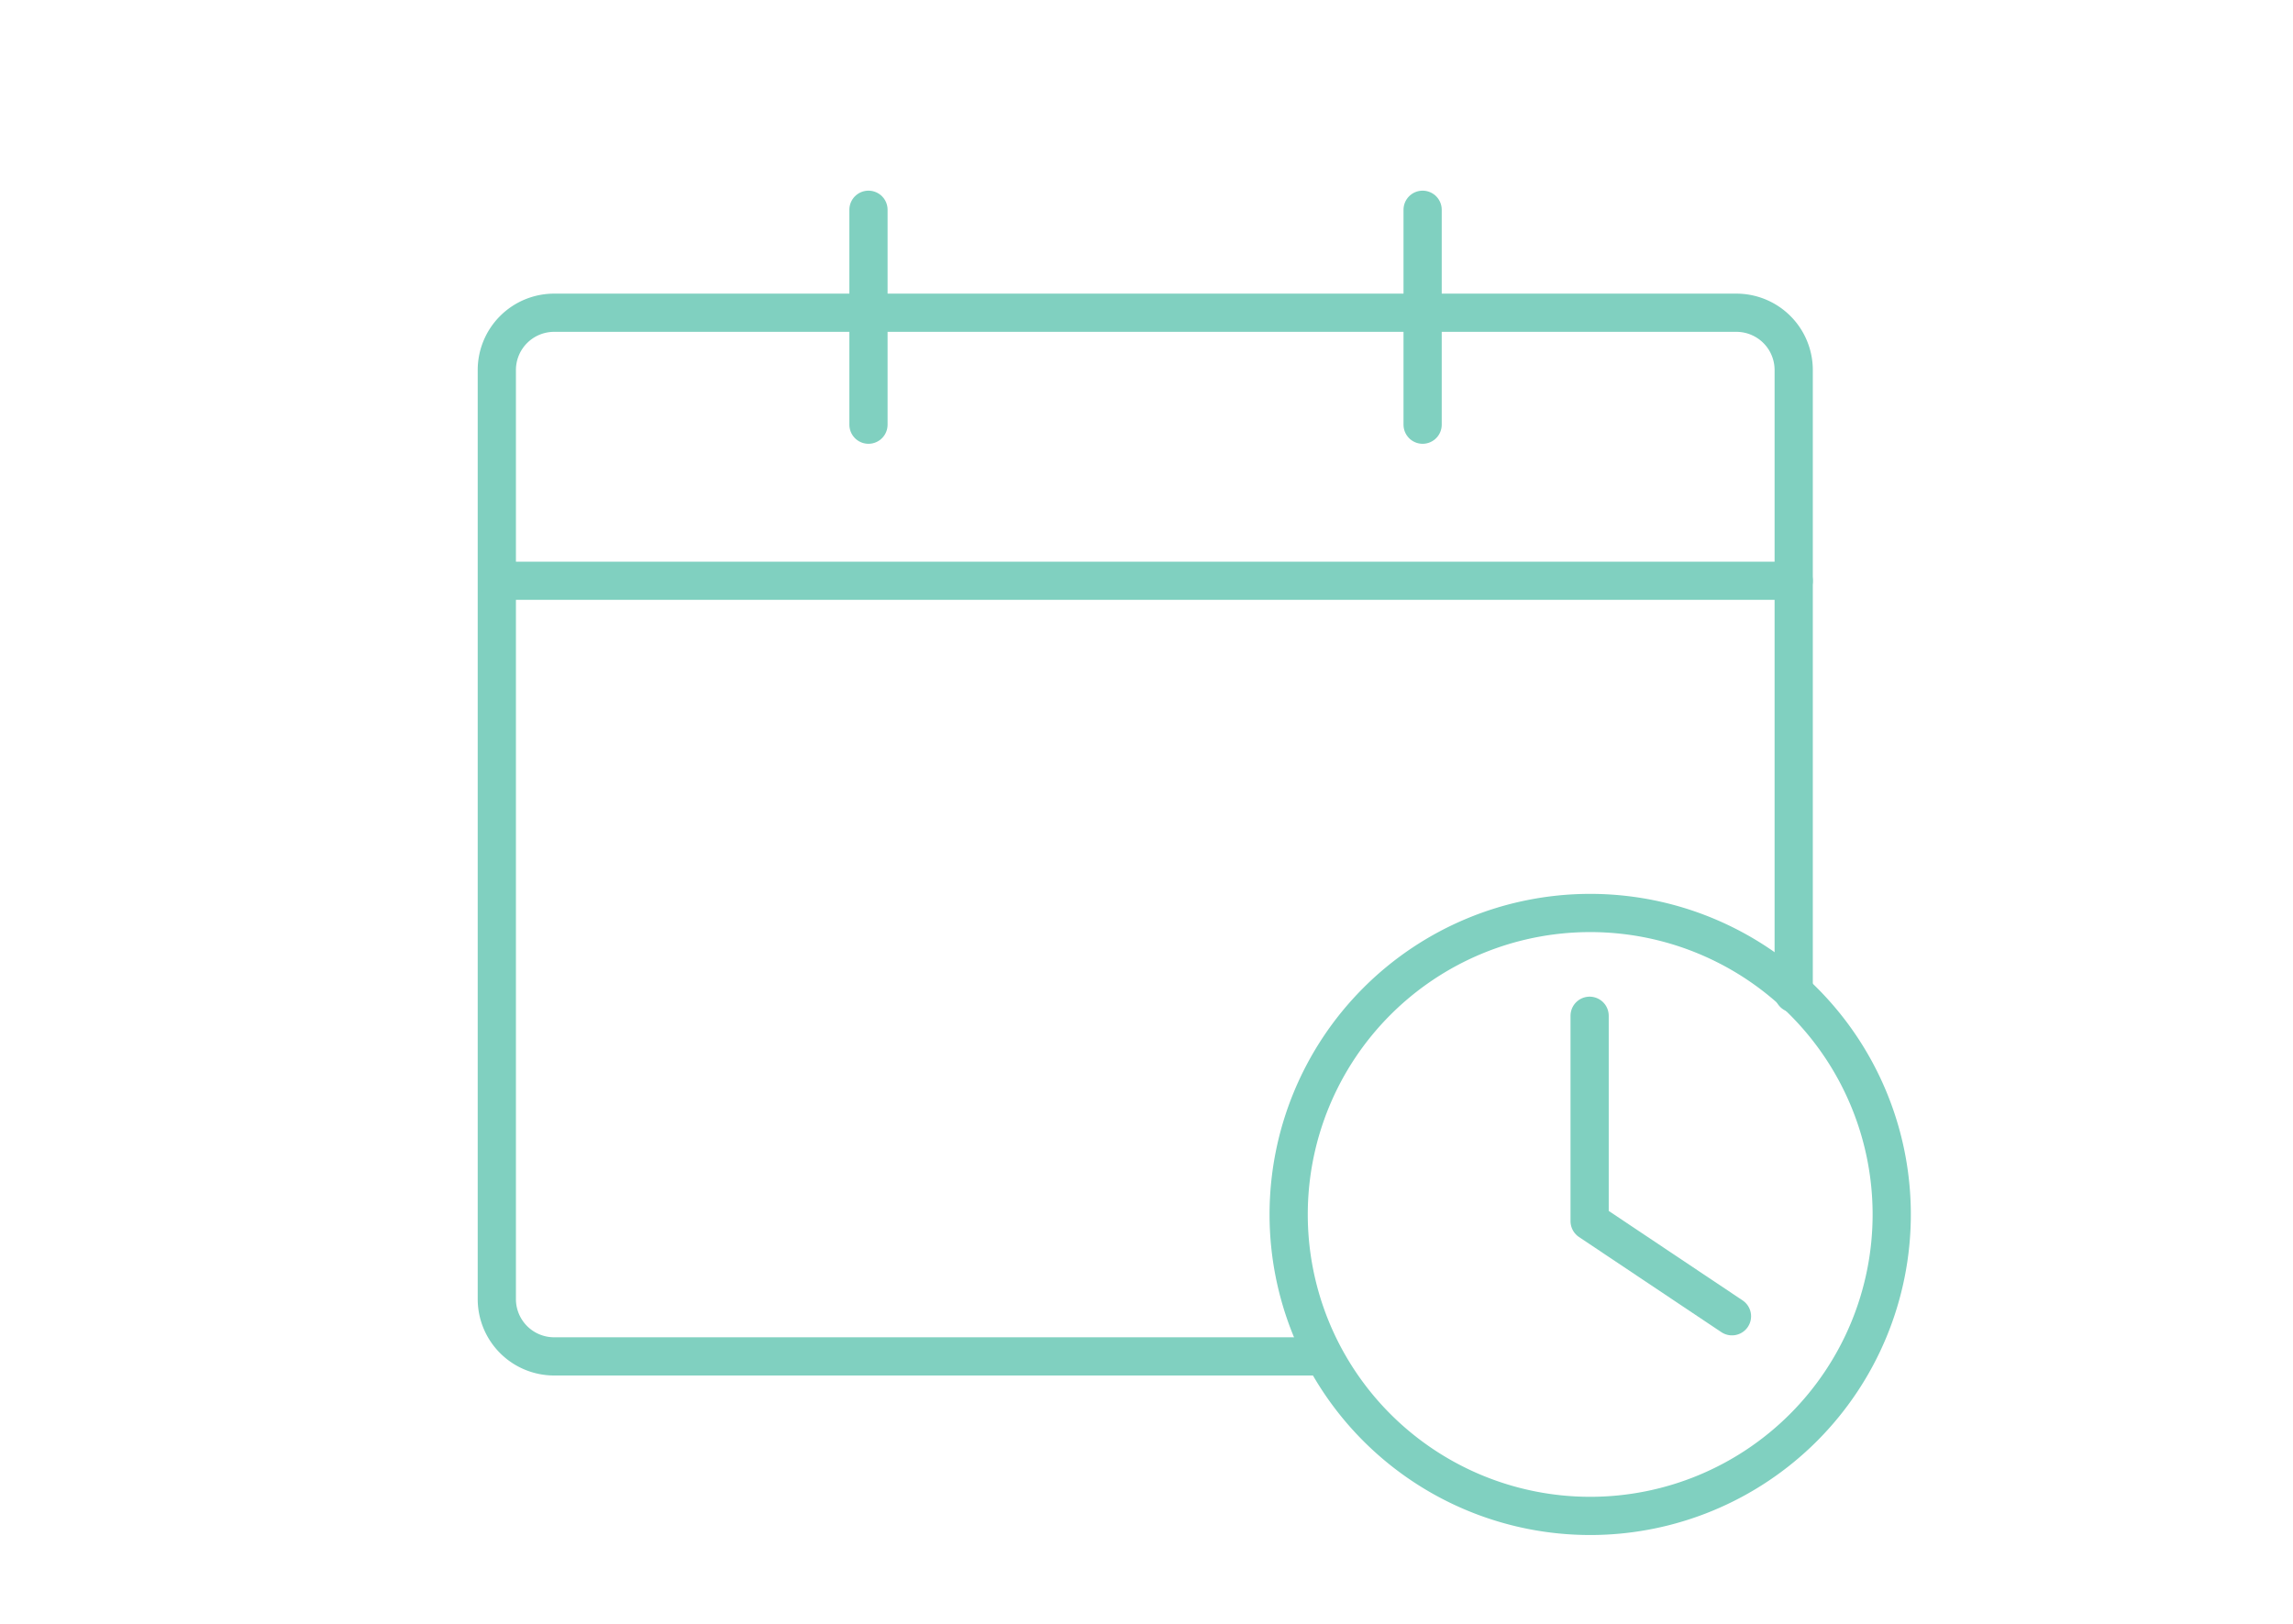
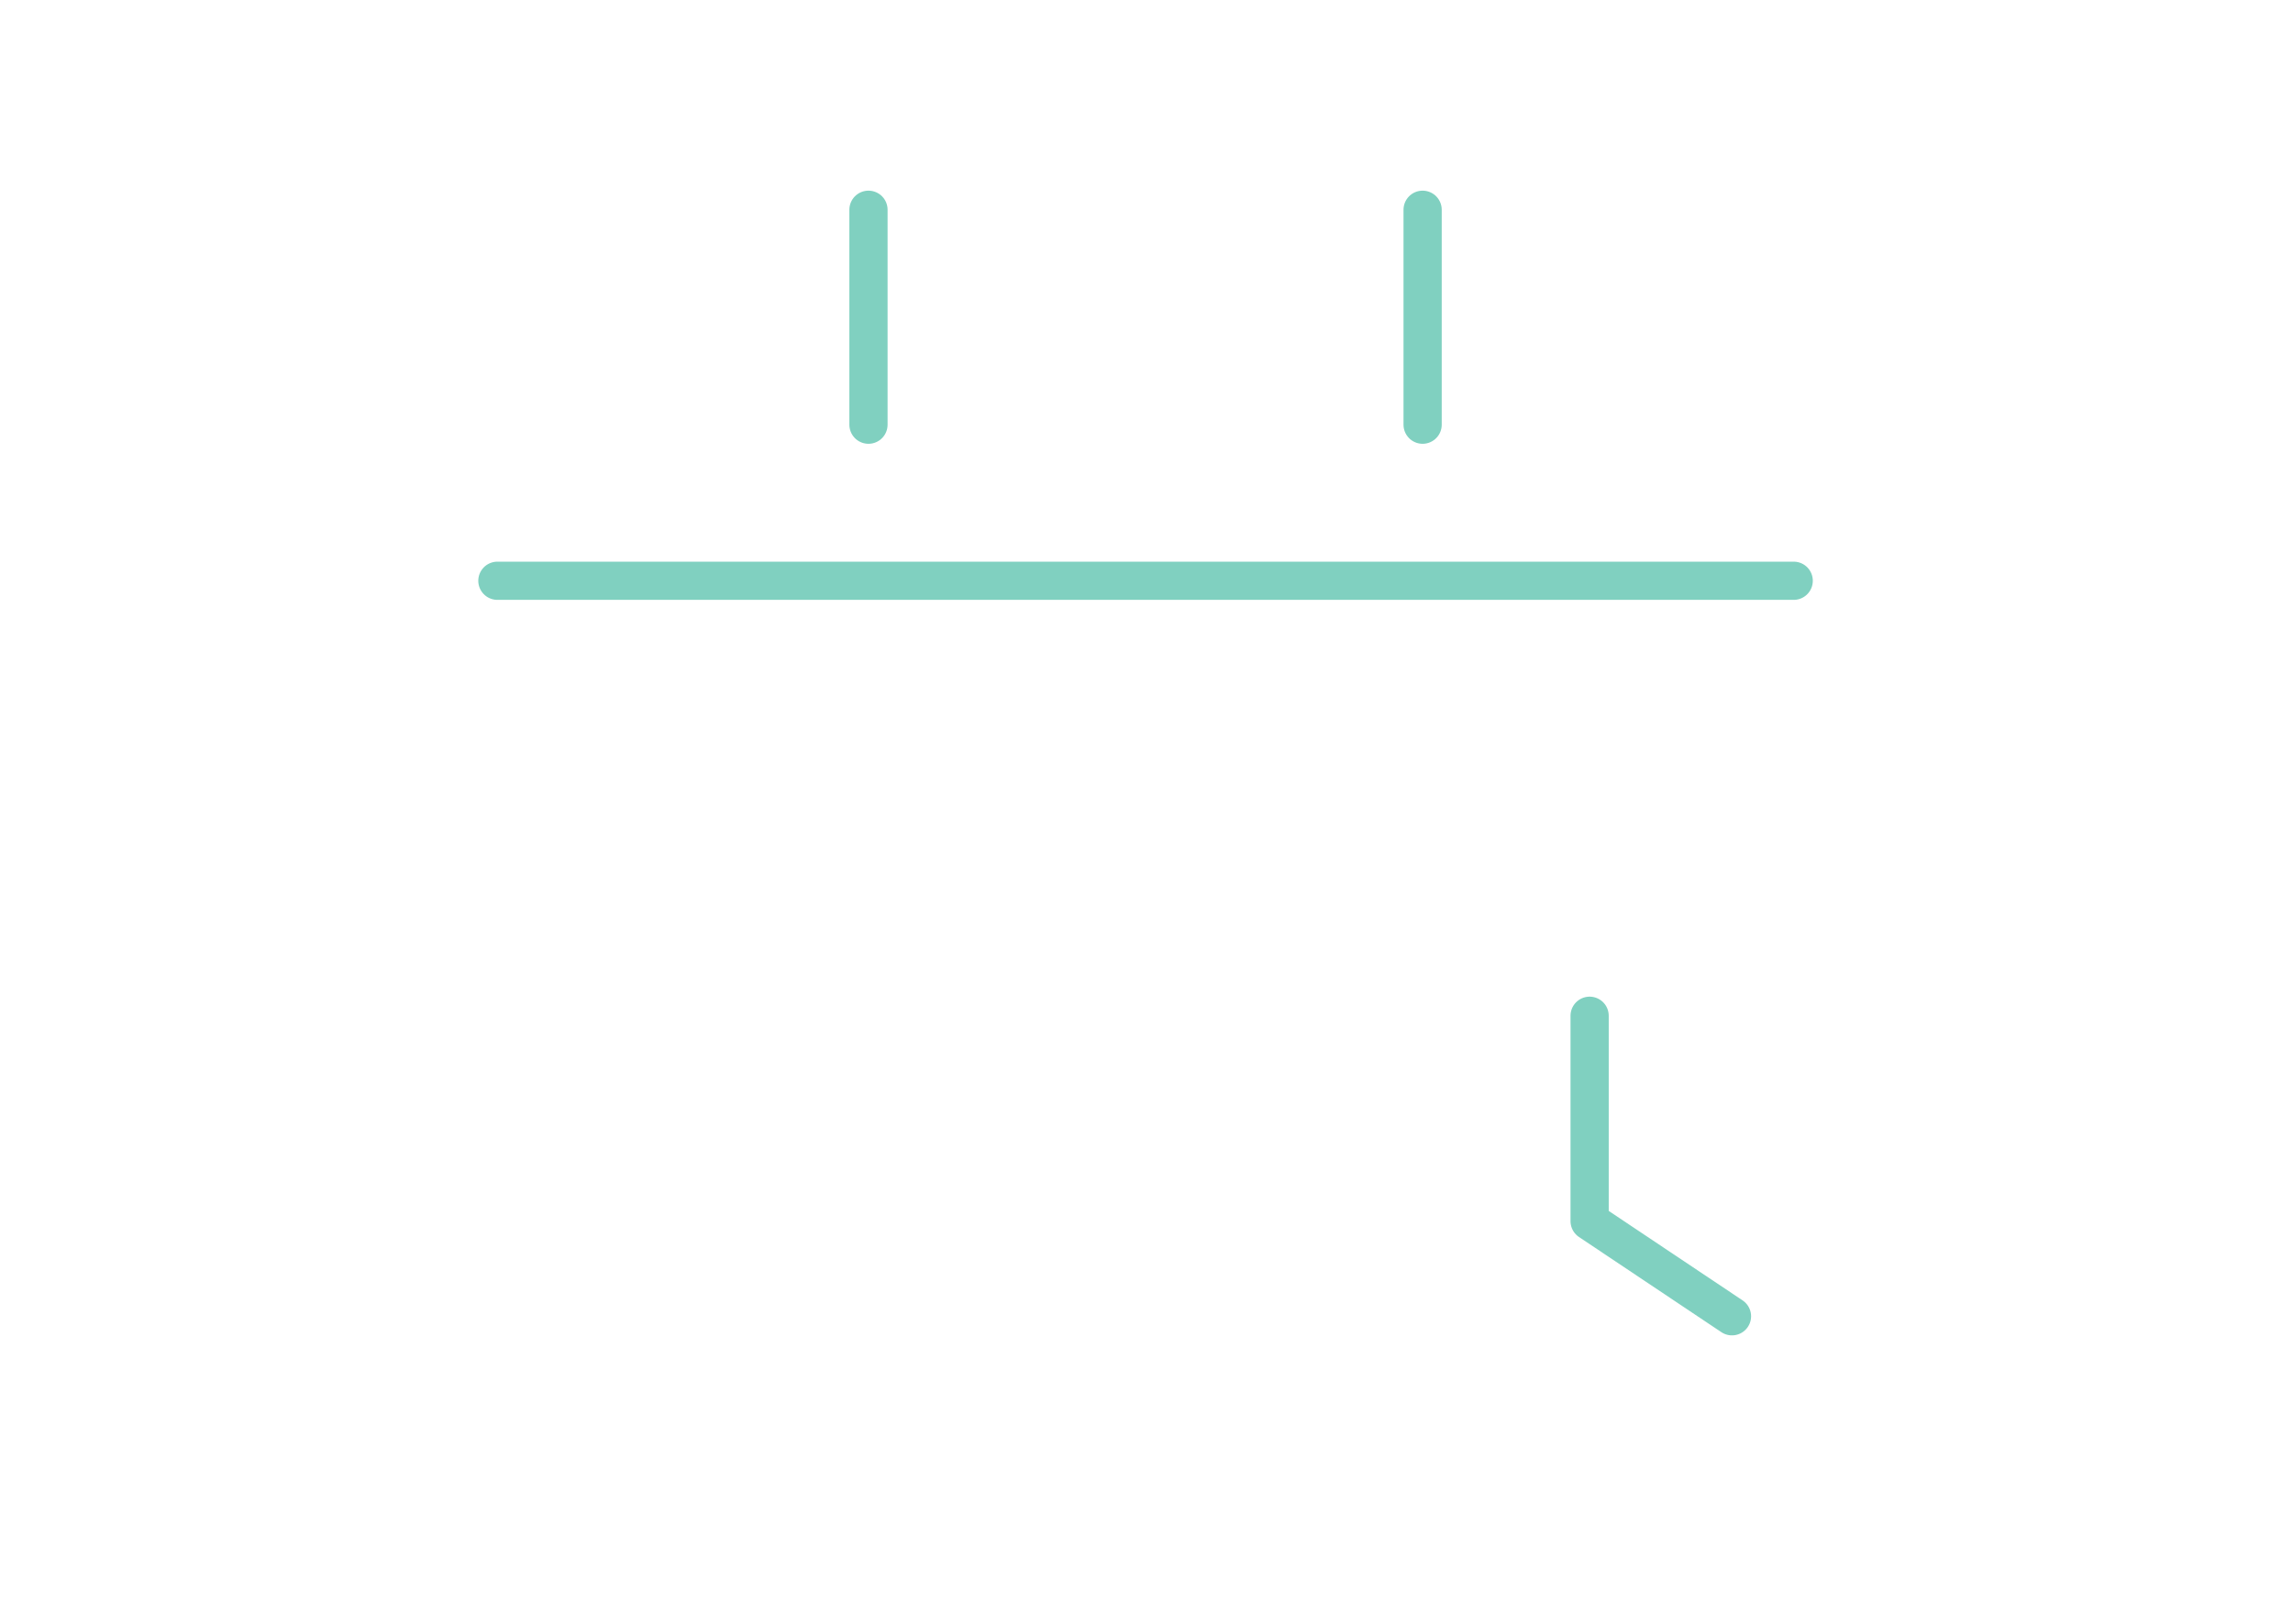
<svg xmlns="http://www.w3.org/2000/svg" width="120" height="85" viewBox="0 0 120 85">
  <defs>
    <style>.cls-1{fill:none;stroke:#80d0c0;stroke-linecap:round;stroke-linejoin:round;stroke-width:2px;}</style>
  </defs>
  <title>ico-souplesse</title>
-   <path class="cls-1" d="M99,63.57A15.78,15.78,0,1,1,83.19,47.79,15.78,15.78,0,0,1,99,63.57Z" />
-   <path class="cls-1" d="M68.91,71H29a3,3,0,0,1-3-3V19.37a3,3,0,0,1,3-3H90.87a3,3,0,0,1,3,3V52" />
  <line class="cls-1" x1="26.03" y1="30.4" x2="93.87" y2="30.4" />
  <line class="cls-1" x1="45.45" y1="10.98" x2="45.45" y2="22.23" />
  <line class="cls-1" x1="74.45" y1="10.98" x2="74.45" y2="22.23" />
  <polyline class="cls-1" points="83.19 53.17 83.19 63.92 90.64 68.9" />
</svg>